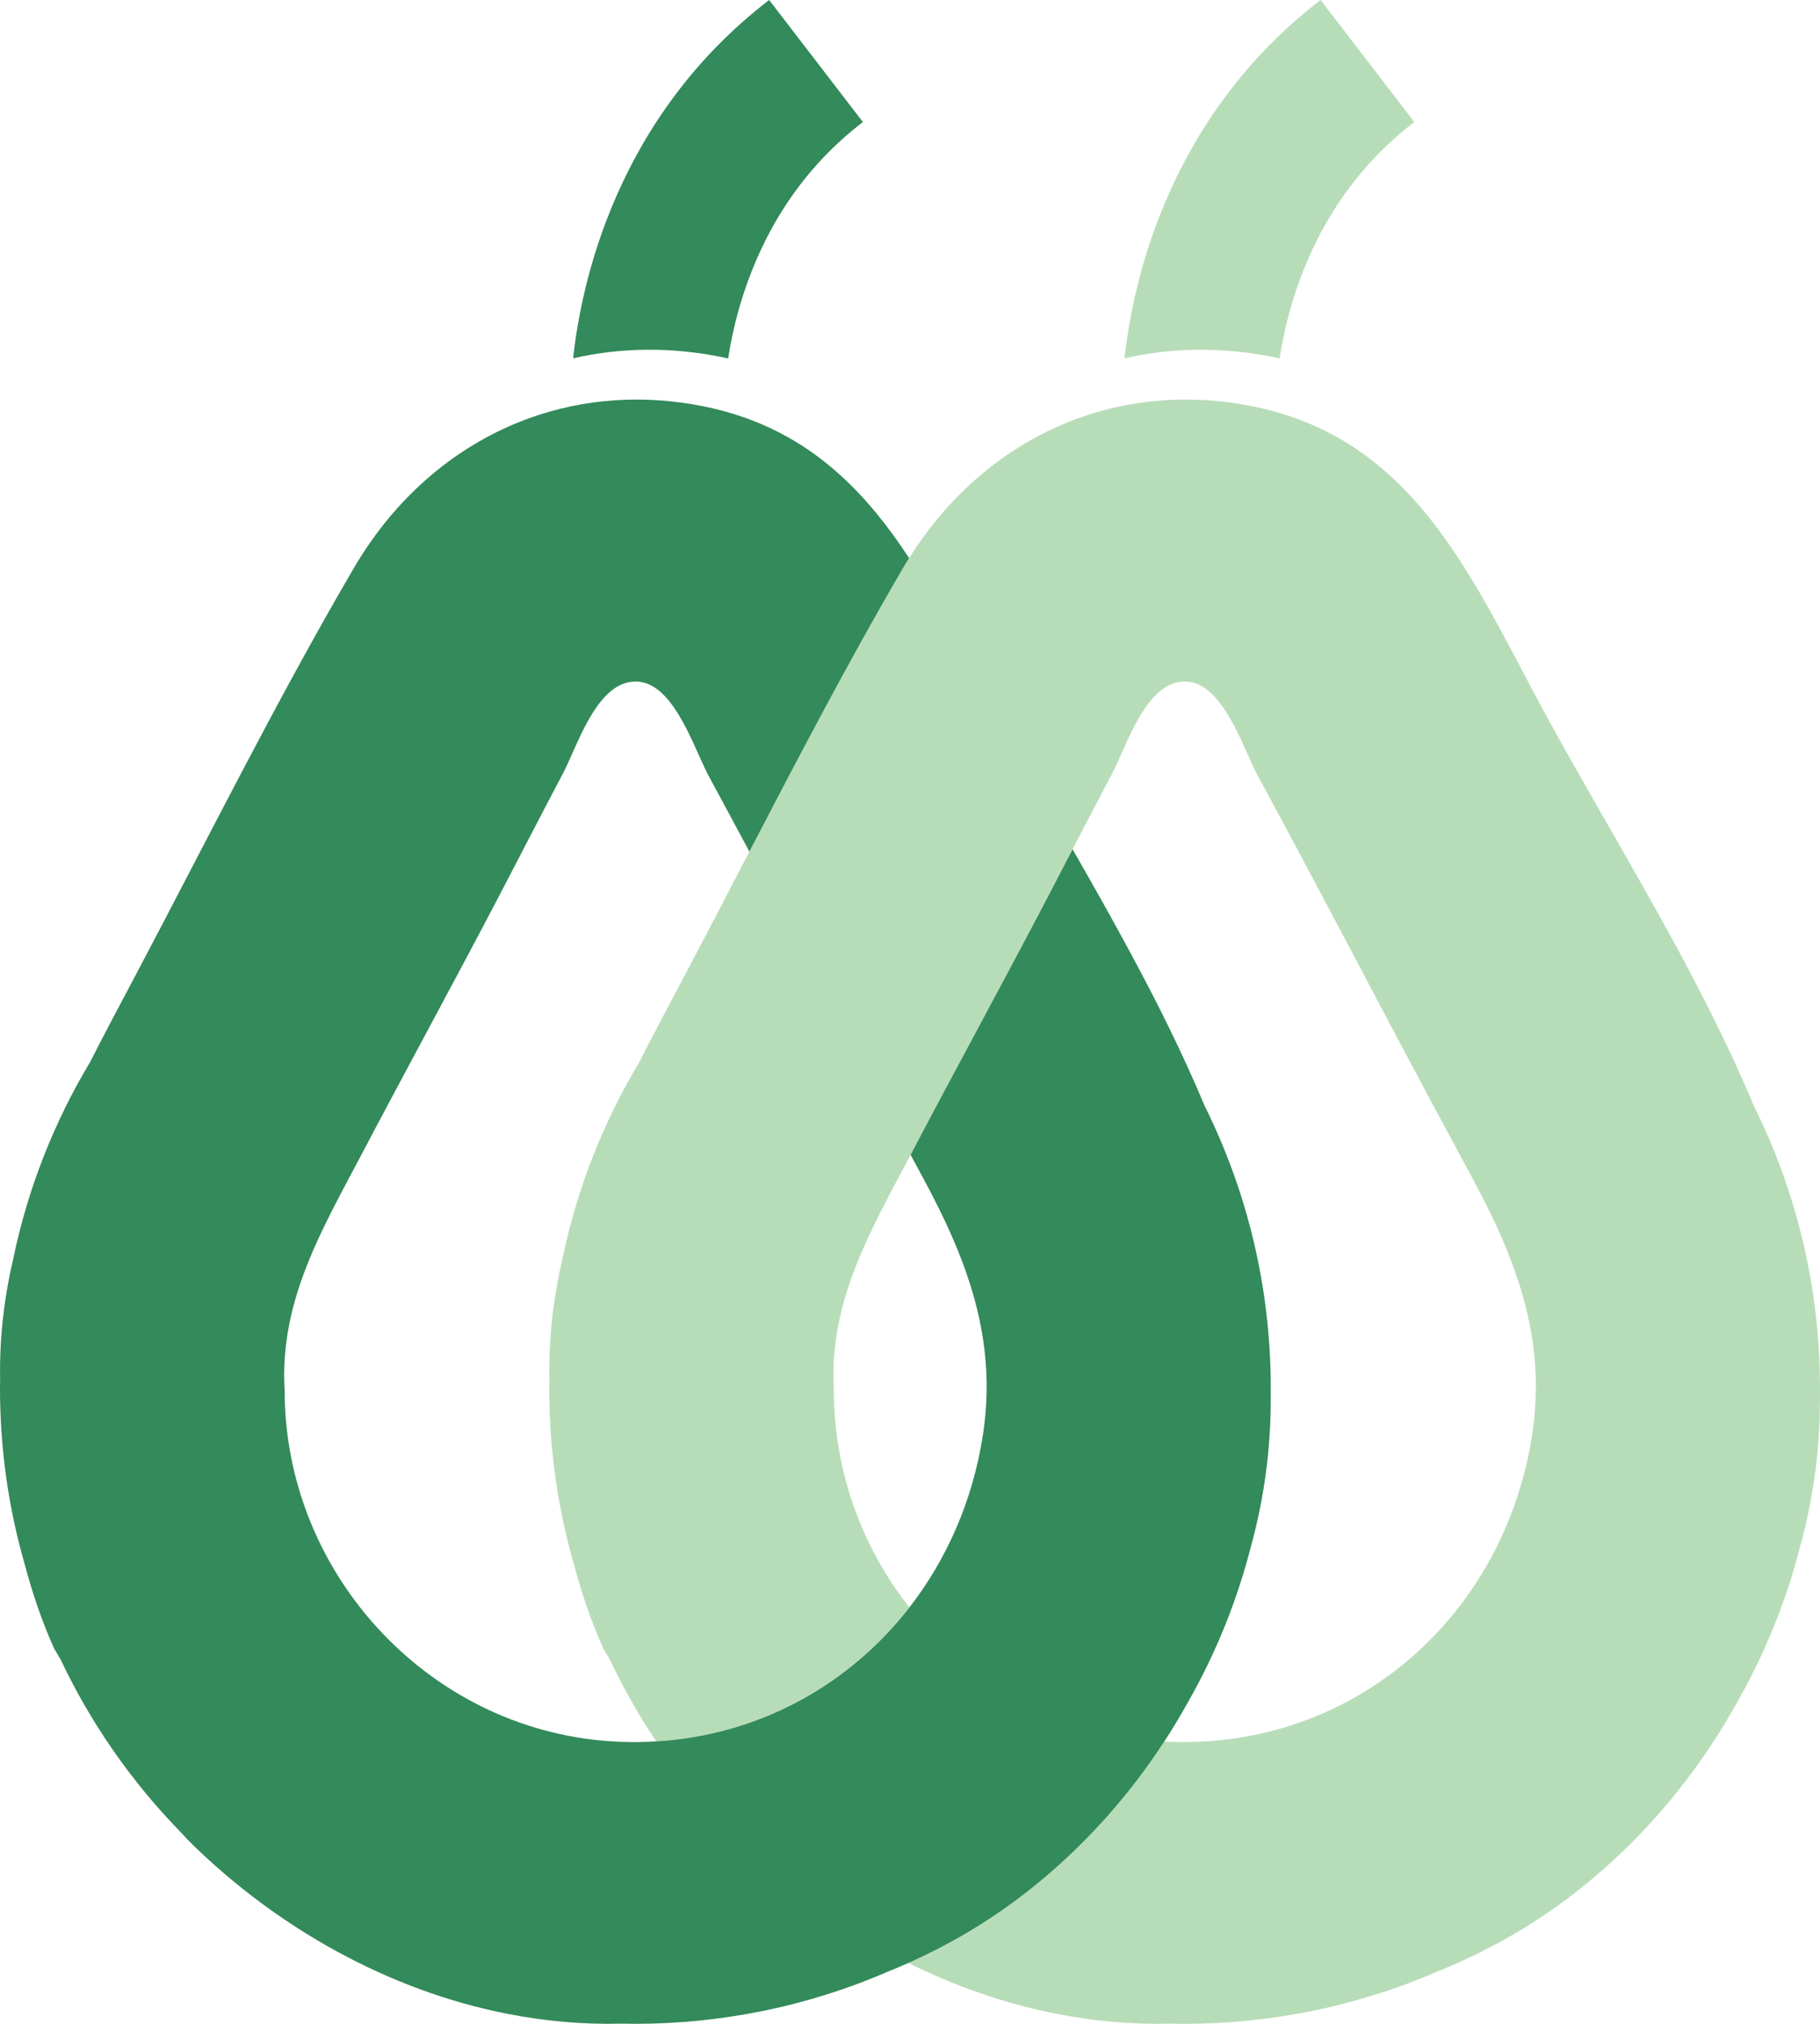
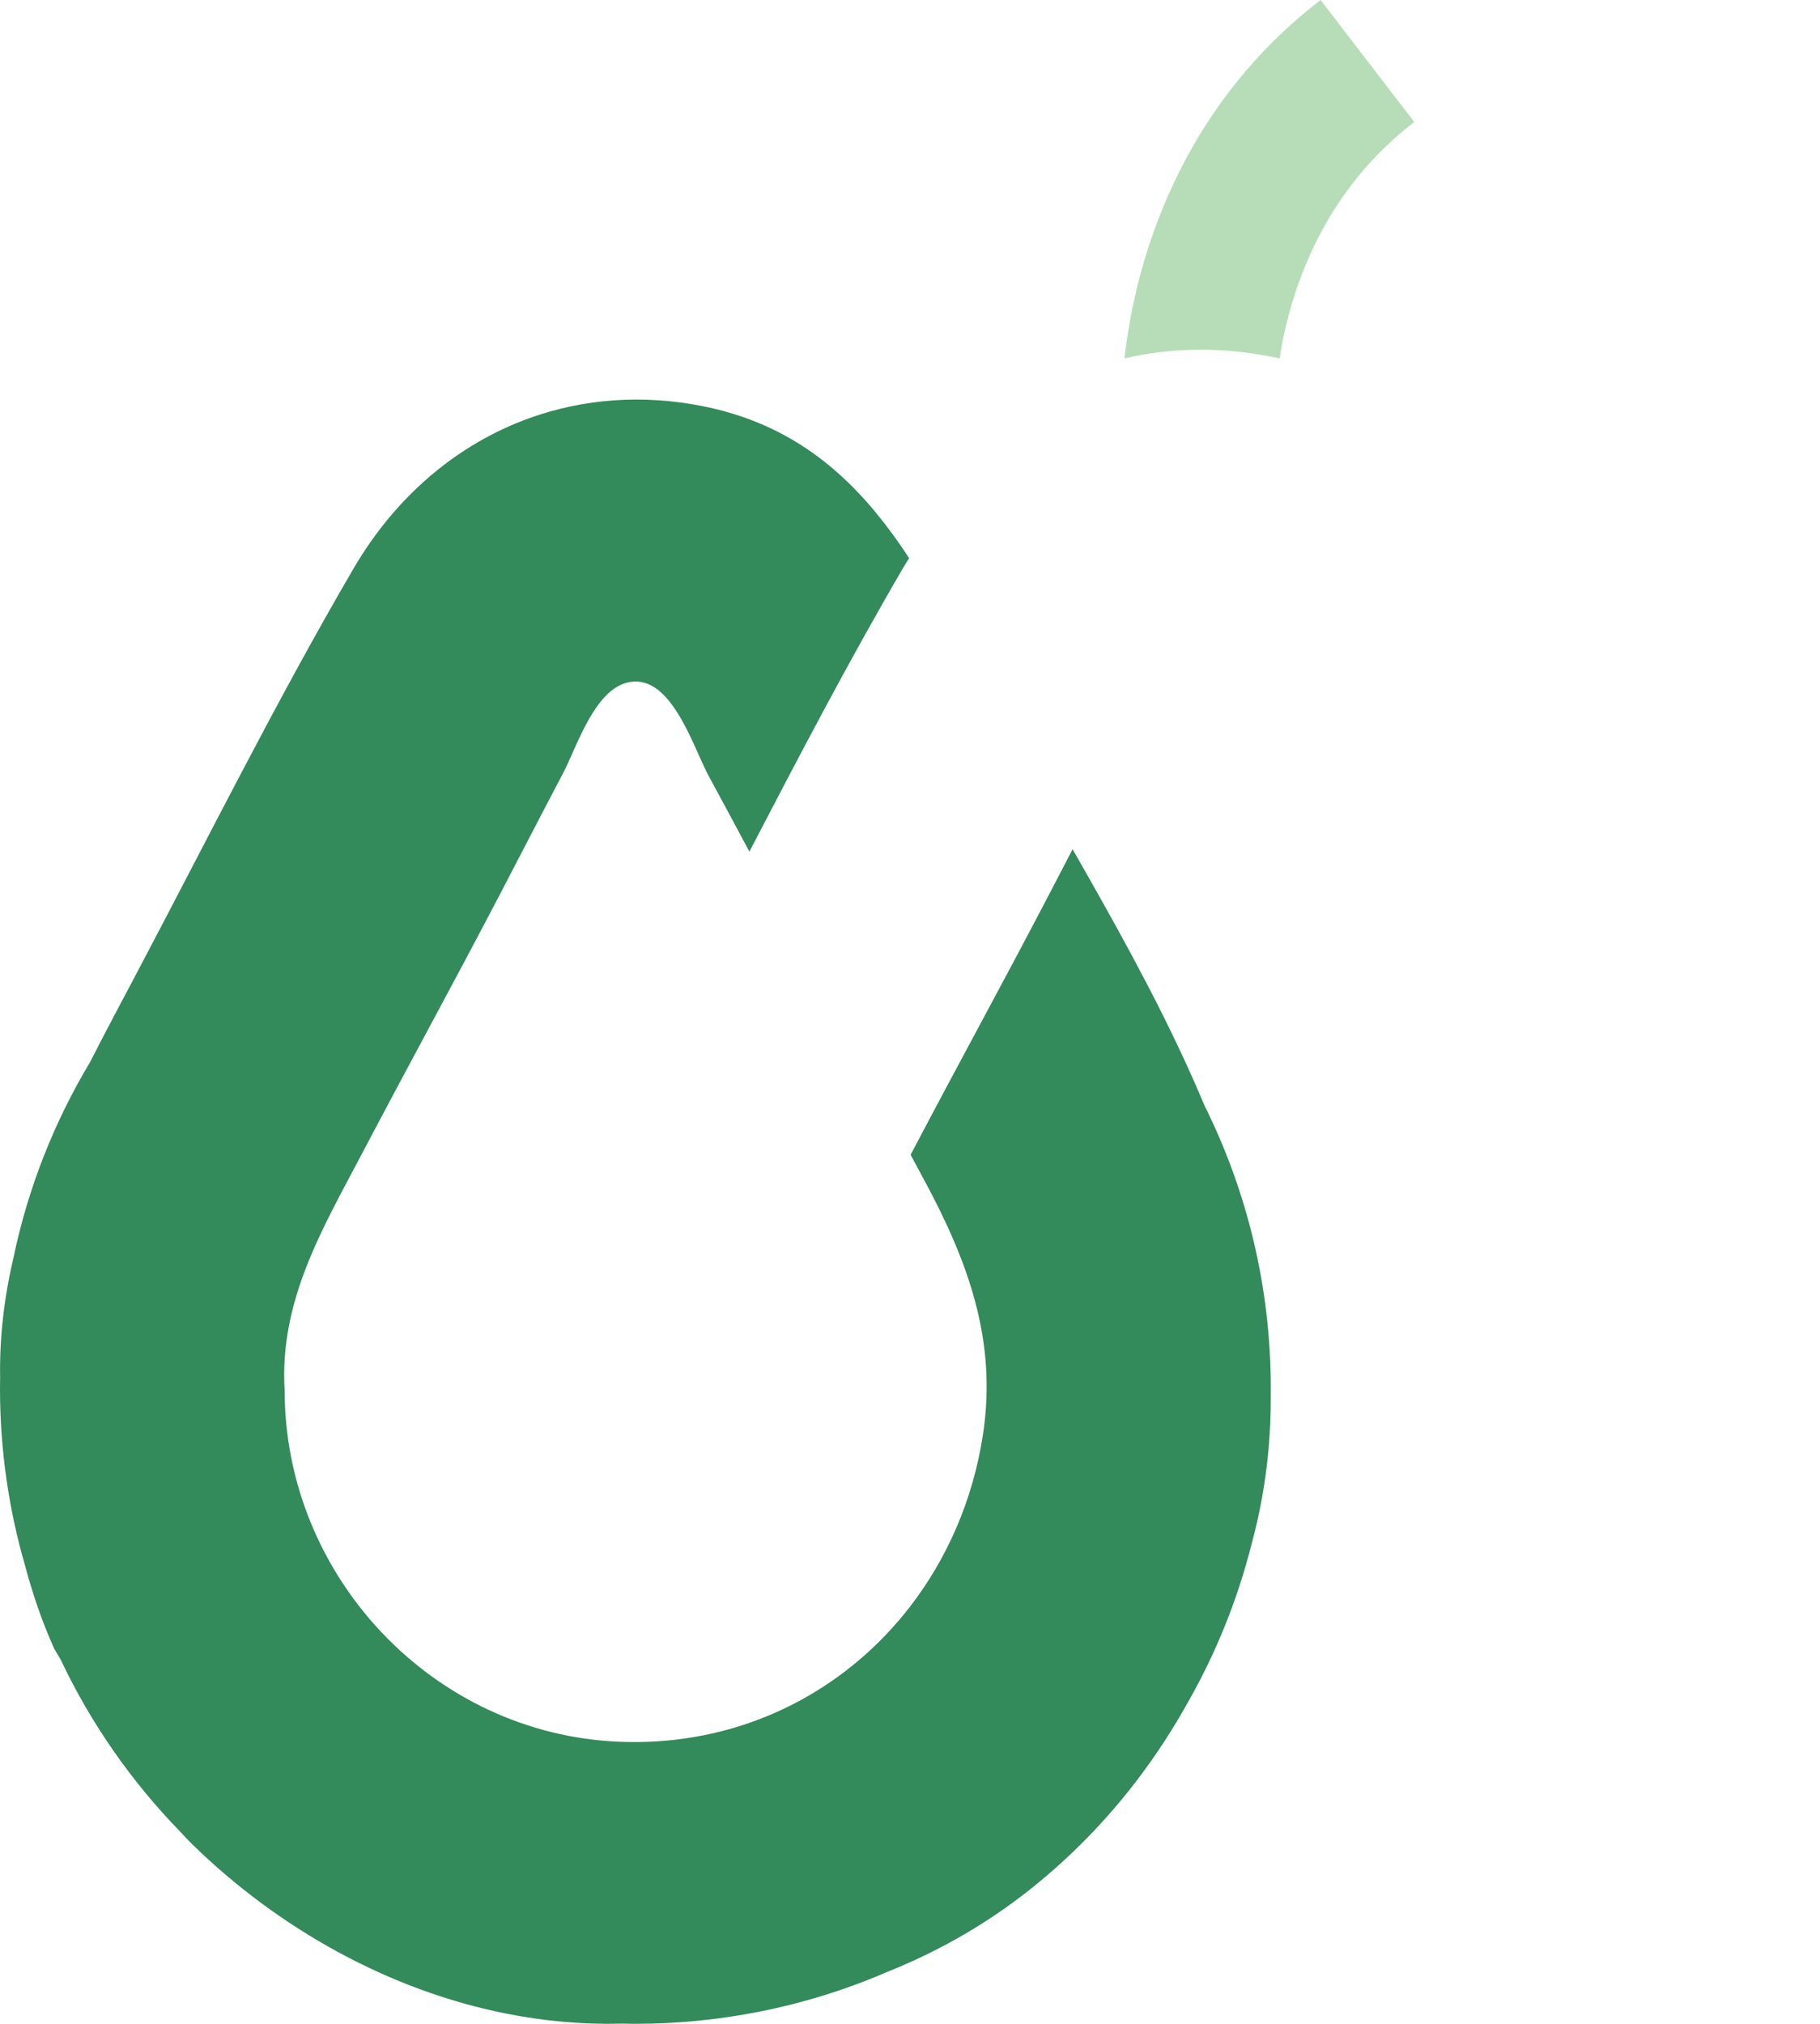
<svg xmlns="http://www.w3.org/2000/svg" id="a" data-name="Layer 1" width="1193.332" height="1326.864" viewBox="0 0 1193.332 1326.864">
-   <path d="m1193.332,910.251c0-66.595-15.652-129.525-43.436-185.354-23.622-56.573-54.226-111.579-84.931-165.335-20.939-36.658-41.924-72.735-60.773-108.329-15.048-28.417-29.627-56.942-46.42-82.929-27.177-42.055-60.168-77.447-110.441-94.868-8.172-2.832-16.788-5.201-25.922-7.035-40.164-8.063-78.84-4.912-113.743,7.583-45.233,16.193-84.093,48.134-111.565,91.928-1.422,2.267-2.838,4.54-4.199,6.871-35.435,60.704-68.058,123.132-100.536,185.566-13.93,26.779-27.834,53.56-41.921,80.205-10.203,19.3-20.475,38.47-30.24,57.729-23.453,39.103-40.676,82.366-50.289,128.428-5.948,25.423-9.214,51.701-8.728,79.238-.031,2.1-.08,4.195-.08,6.302,0,40.253,5.728,79.166,16.38,115.987,4.808,18.066,11.042,36.691,19.138,54.636,0,0,1.559,2.699,4.332,7.357,8.814,18.625,18.977,36.485,30.347,53.468,67.851-4.114,126.698-37.261,165.958-87.792-31.025-39.549-49.507-89.208-49.507-142.204-3.579-58.304,24.213-105.105,50.305-154.583.338-.641.677-1.28,1.014-1.922,29.551-56.226,60.117-111.927,89.508-168.232,5.246-10.05,10.468-20.113,15.69-30.175,8.636-16.641,17.273-33.281,26.03-49.862,1.647-3.118,3.386-6.964,5.262-11.177,9.111-20.453,21.541-49.777,43.233-48.895,19.484.792,31.748,28.627,40.822,48.872,2.285,5.097,4.37,9.72,6.314,13.301,9.426,17.362,18.768,34.768,28.069,52.196,7.099,13.302,14.181,26.613,21.223,39.946,27.999,53.012,55.95,106.049,84.472,158.782,2.027,3.747,4.033,7.505,6.066,11.249,29.583,54.477,49.55,107.097,39.752,170.044-6.474,41.588-22.844,79.377-46.64,110.681-38.7,50.912-97.062,84.647-164.567,89.58-8.853.647-17.861.809-27.005.438-.974-.039-1.943-.103-2.914-.155-22.832,35.05-50.859,66.722-84.078,93.797-26.4,21.517-54.419,38.344-83.752,51.394,30.577,15.165,62.969,26.516,96.307,33.148,24.872,4.948,50.265,7.291,75.822,6.62,3.004.064,6.012.114,9.032.114,27.769,0,54.888-2.754,81.134-7.942,29.24-5.78,57.393-14.589,84.09-26.136,5.141-2.057,10.238-4.238,15.301-6.518,28.759-12.95,56.248-29.549,82.174-50.68,33.27-27.116,61.332-58.842,84.183-93.955,5.562-8.546,10.825-17.286,15.767-26.217,18.015-31.774,31.98-66.142,41.181-102.415.252-.932.516-1.859.763-2.794,8.651-32.821,12.296-65.066,11.979-96.787.008-1.058.04-2.109.04-3.169Z" fill="#b7ddb8" />
  <path d="m833.224,910.251c0-66.595-15.652-129.525-43.436-185.354-3.31-7.929-6.769-15.823-10.335-23.691-22.316-49.238-49.25-97.306-76.181-144.415-5.222,10.062-10.444,20.125-15.69,30.175-29.391,56.305-59.957,112.006-89.508,168.232-.337.642-.676,1.281-1.014,1.922,2.536,4.692,5.049,9.396,7.594,14.084,29.583,54.477,49.55,107.097,39.752,170.044-6.61,42.465-23.527,80.977-48.143,112.66-39.259,50.531-98.106,83.677-165.958,87.792-7.921.48-15.961.578-24.111.248-122.589-4.963-219.548-108.852-219.548-230.244-3.625-59.058,24.939-106.314,51.319-156.505,29.551-56.226,60.117-111.927,89.508-168.232,13.923-26.672,27.669-53.431,41.72-80.037,1.646-3.118,3.385-6.964,5.262-11.177,9.111-20.453,21.541-49.777,43.233-48.895,19.484.792,31.748,28.627,40.822,48.872,2.284,5.097,4.37,9.72,6.314,13.301,8.908,16.408,17.746,32.853,26.541,49.32,32.478-62.434,65.102-124.862,100.536-185.566,1.36-2.33,2.777-4.604,4.199-6.871-26.881-41-59.564-75.387-108.878-92.477-8.172-2.832-16.788-5.201-25.923-7.035-40.164-8.063-78.839-4.912-113.743,7.583-47.575,17.032-88.127,51.455-115.763,98.799-50.633,86.741-95.528,177.002-142.458,265.772-10.203,19.3-20.475,38.47-30.24,57.729-23.453,39.103-40.675,82.366-50.289,128.428C2.859,850.134-.406,876.413.08,903.949c-.031,2.1-.08,4.195-.08,6.302,0,40.253,5.728,79.166,16.38,115.987,4.808,18.066,11.042,36.691,19.139,54.636,0,0,1.559,2.699,4.332,7.357,19.752,41.739,46.234,79.663,78.047,112.385,2.896,3.215,5.739,6.204,8.502,8.896,56.18,54.737,128.25,95.279,205.358,110.618,24.872,4.948,50.265,7.291,75.822,6.62,3.005.064,6.012.114,9.032.114,27.769,0,54.888-2.754,81.134-7.942,29.241-5.78,57.393-14.589,84.09-26.136,4.606-1.843,9.179-3.782,13.723-5.803,29.333-13.05,57.352-29.877,83.752-51.394,33.219-27.075,61.246-58.747,84.078-93.797,5.226-8.022,10.175-16.223,14.855-24.585.335-.599.685-1.189,1.017-1.789,18.015-31.774,31.98-66.142,41.181-102.415.252-.932.516-1.859.763-2.794,8.652-32.821,12.296-65.066,11.979-96.787.008-1.058.04-2.109.04-3.169Z" fill="#338a5a" />
-   <path d="m473.18,234.09c1.433.288,2.856.618,4.282.935,1.7-11.273,4.699-25.92,10.003-42.186,15.211-46.646,41.556-84.61,78.306-112.835L504.322,0c-100.898,77.499-123.478,187.34-128.513,234.93,31.406-7.218,64.045-7.531,97.371-.84Z" fill="#338a5a" />
  <path d="m834.734,234.09c1.433.288,2.856.618,4.282.935,1.7-11.273,4.699-25.92,10.003-42.186,15.211-46.646,41.556-84.61,78.306-112.835L865.876,0c-100.898,77.499-123.478,187.34-128.513,234.93,31.406-7.218,64.045-7.531,97.371-.84Z" fill="#b7ddb8" />
</svg>